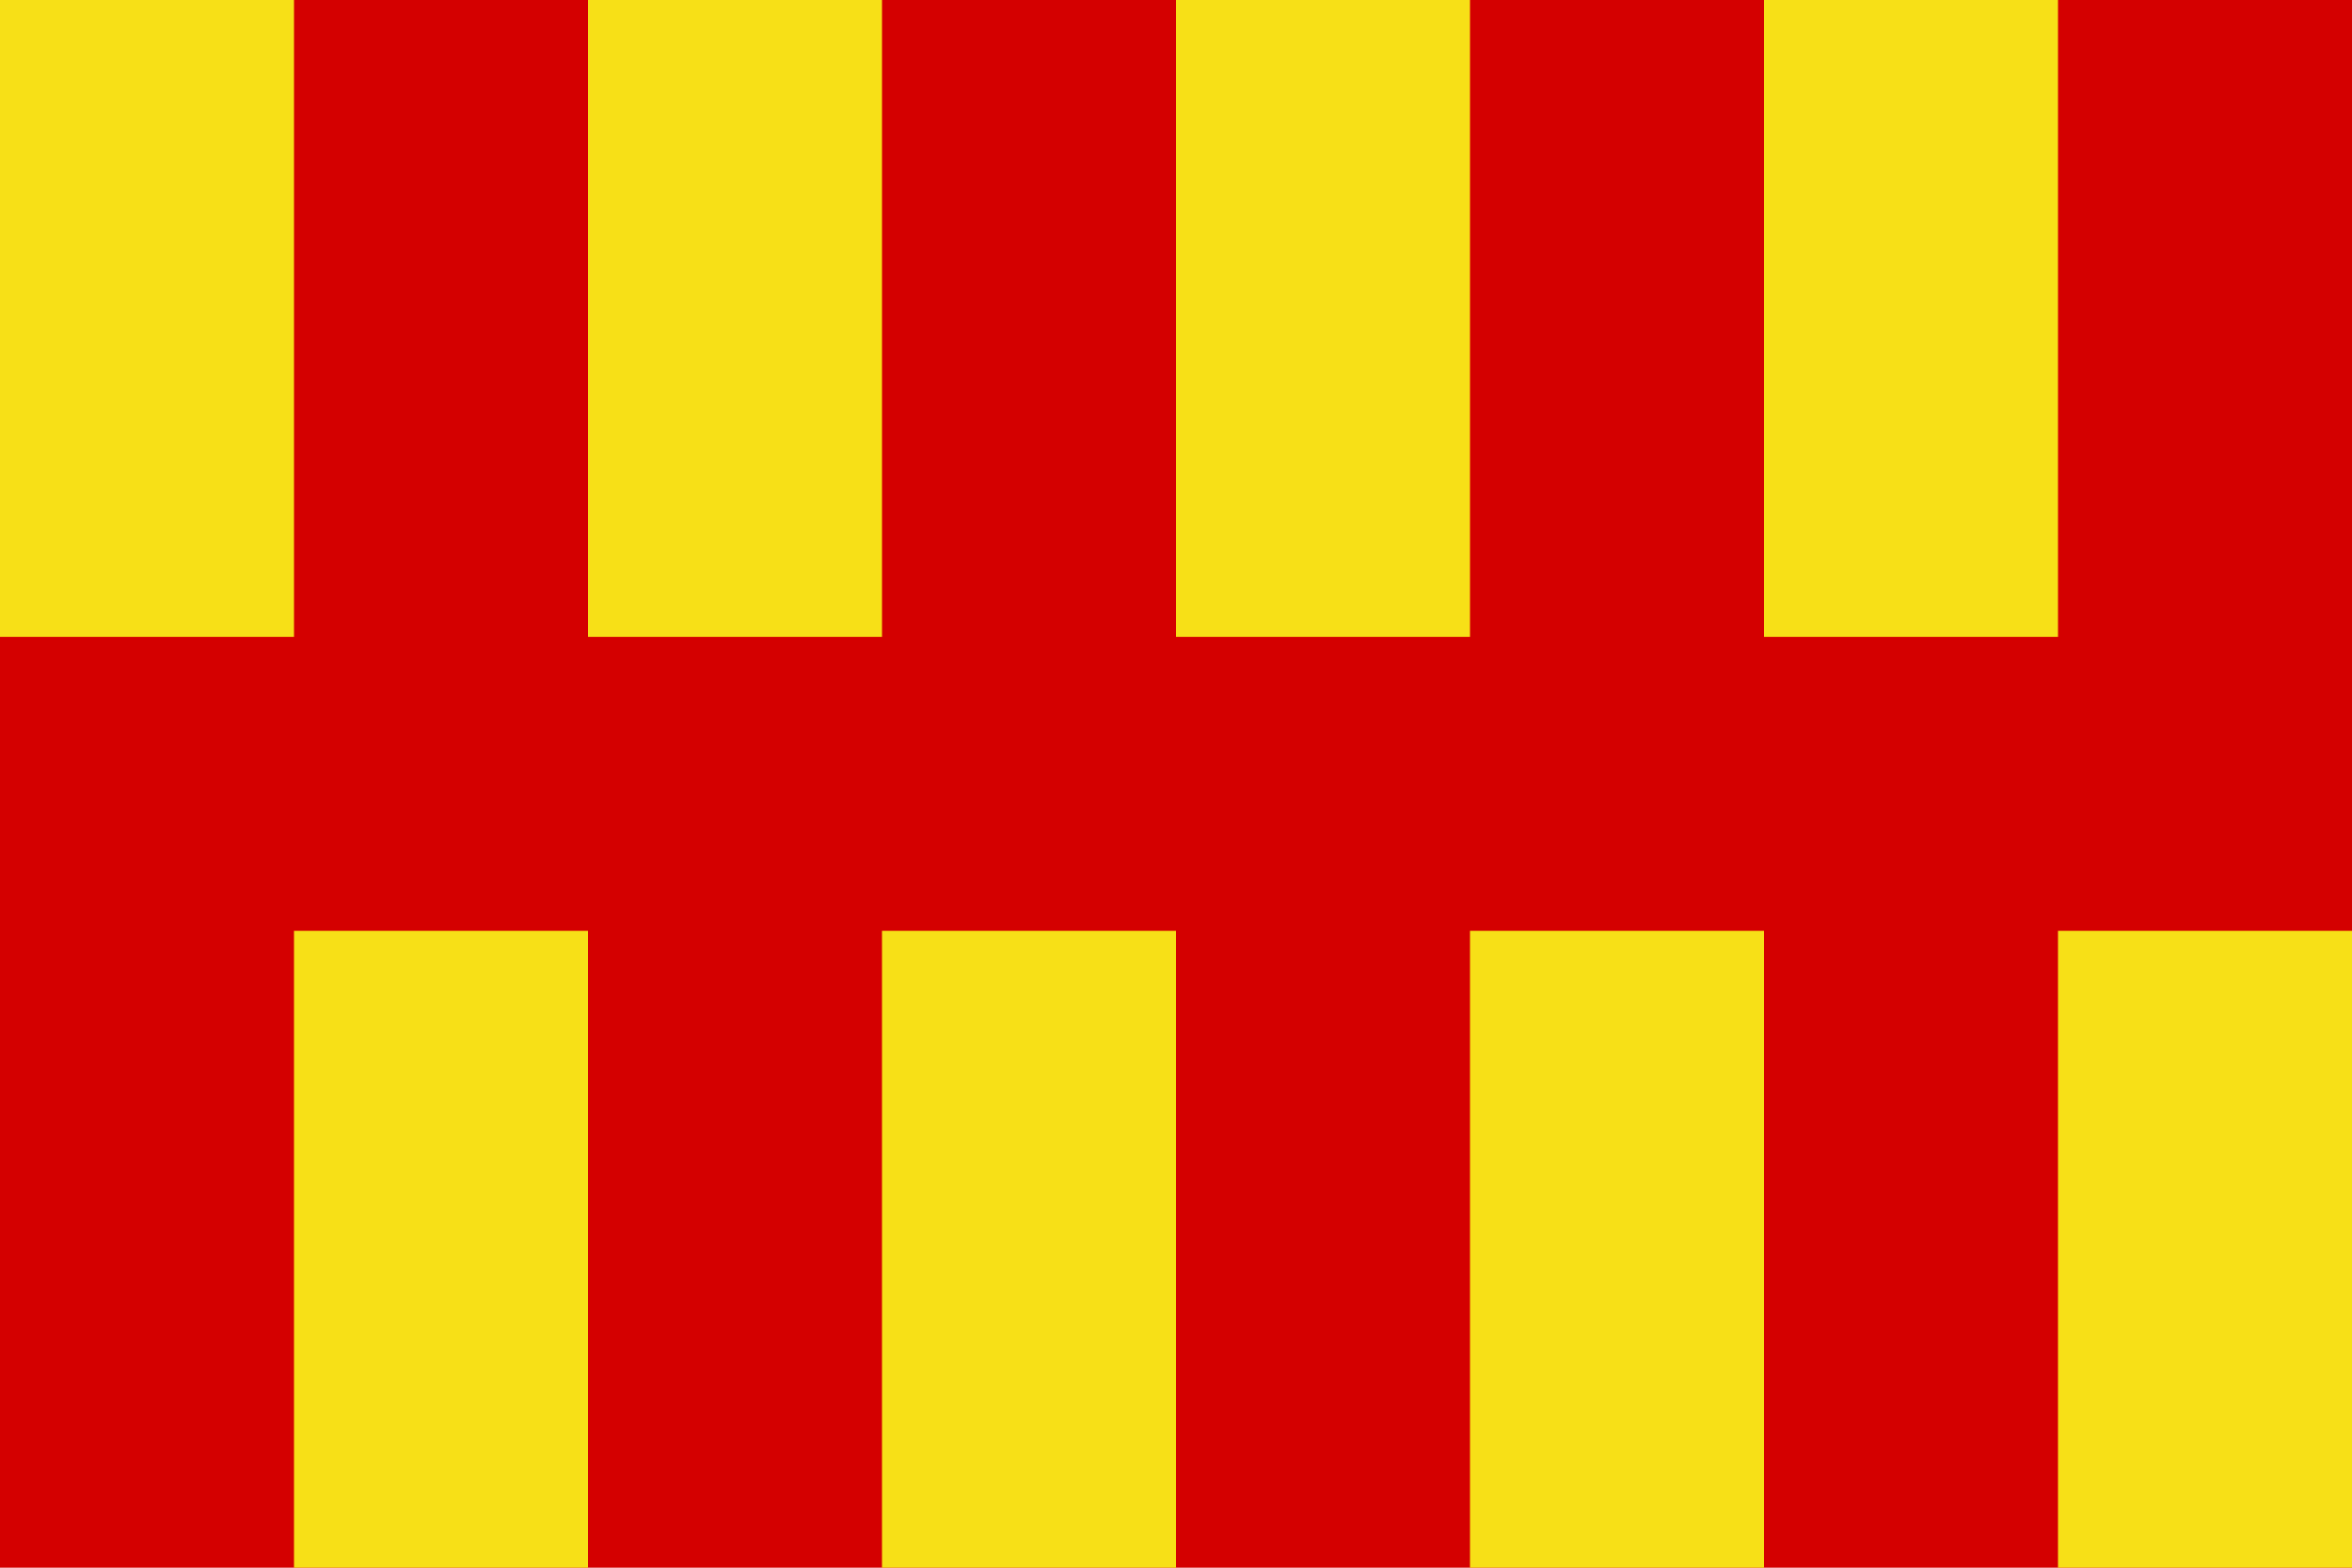
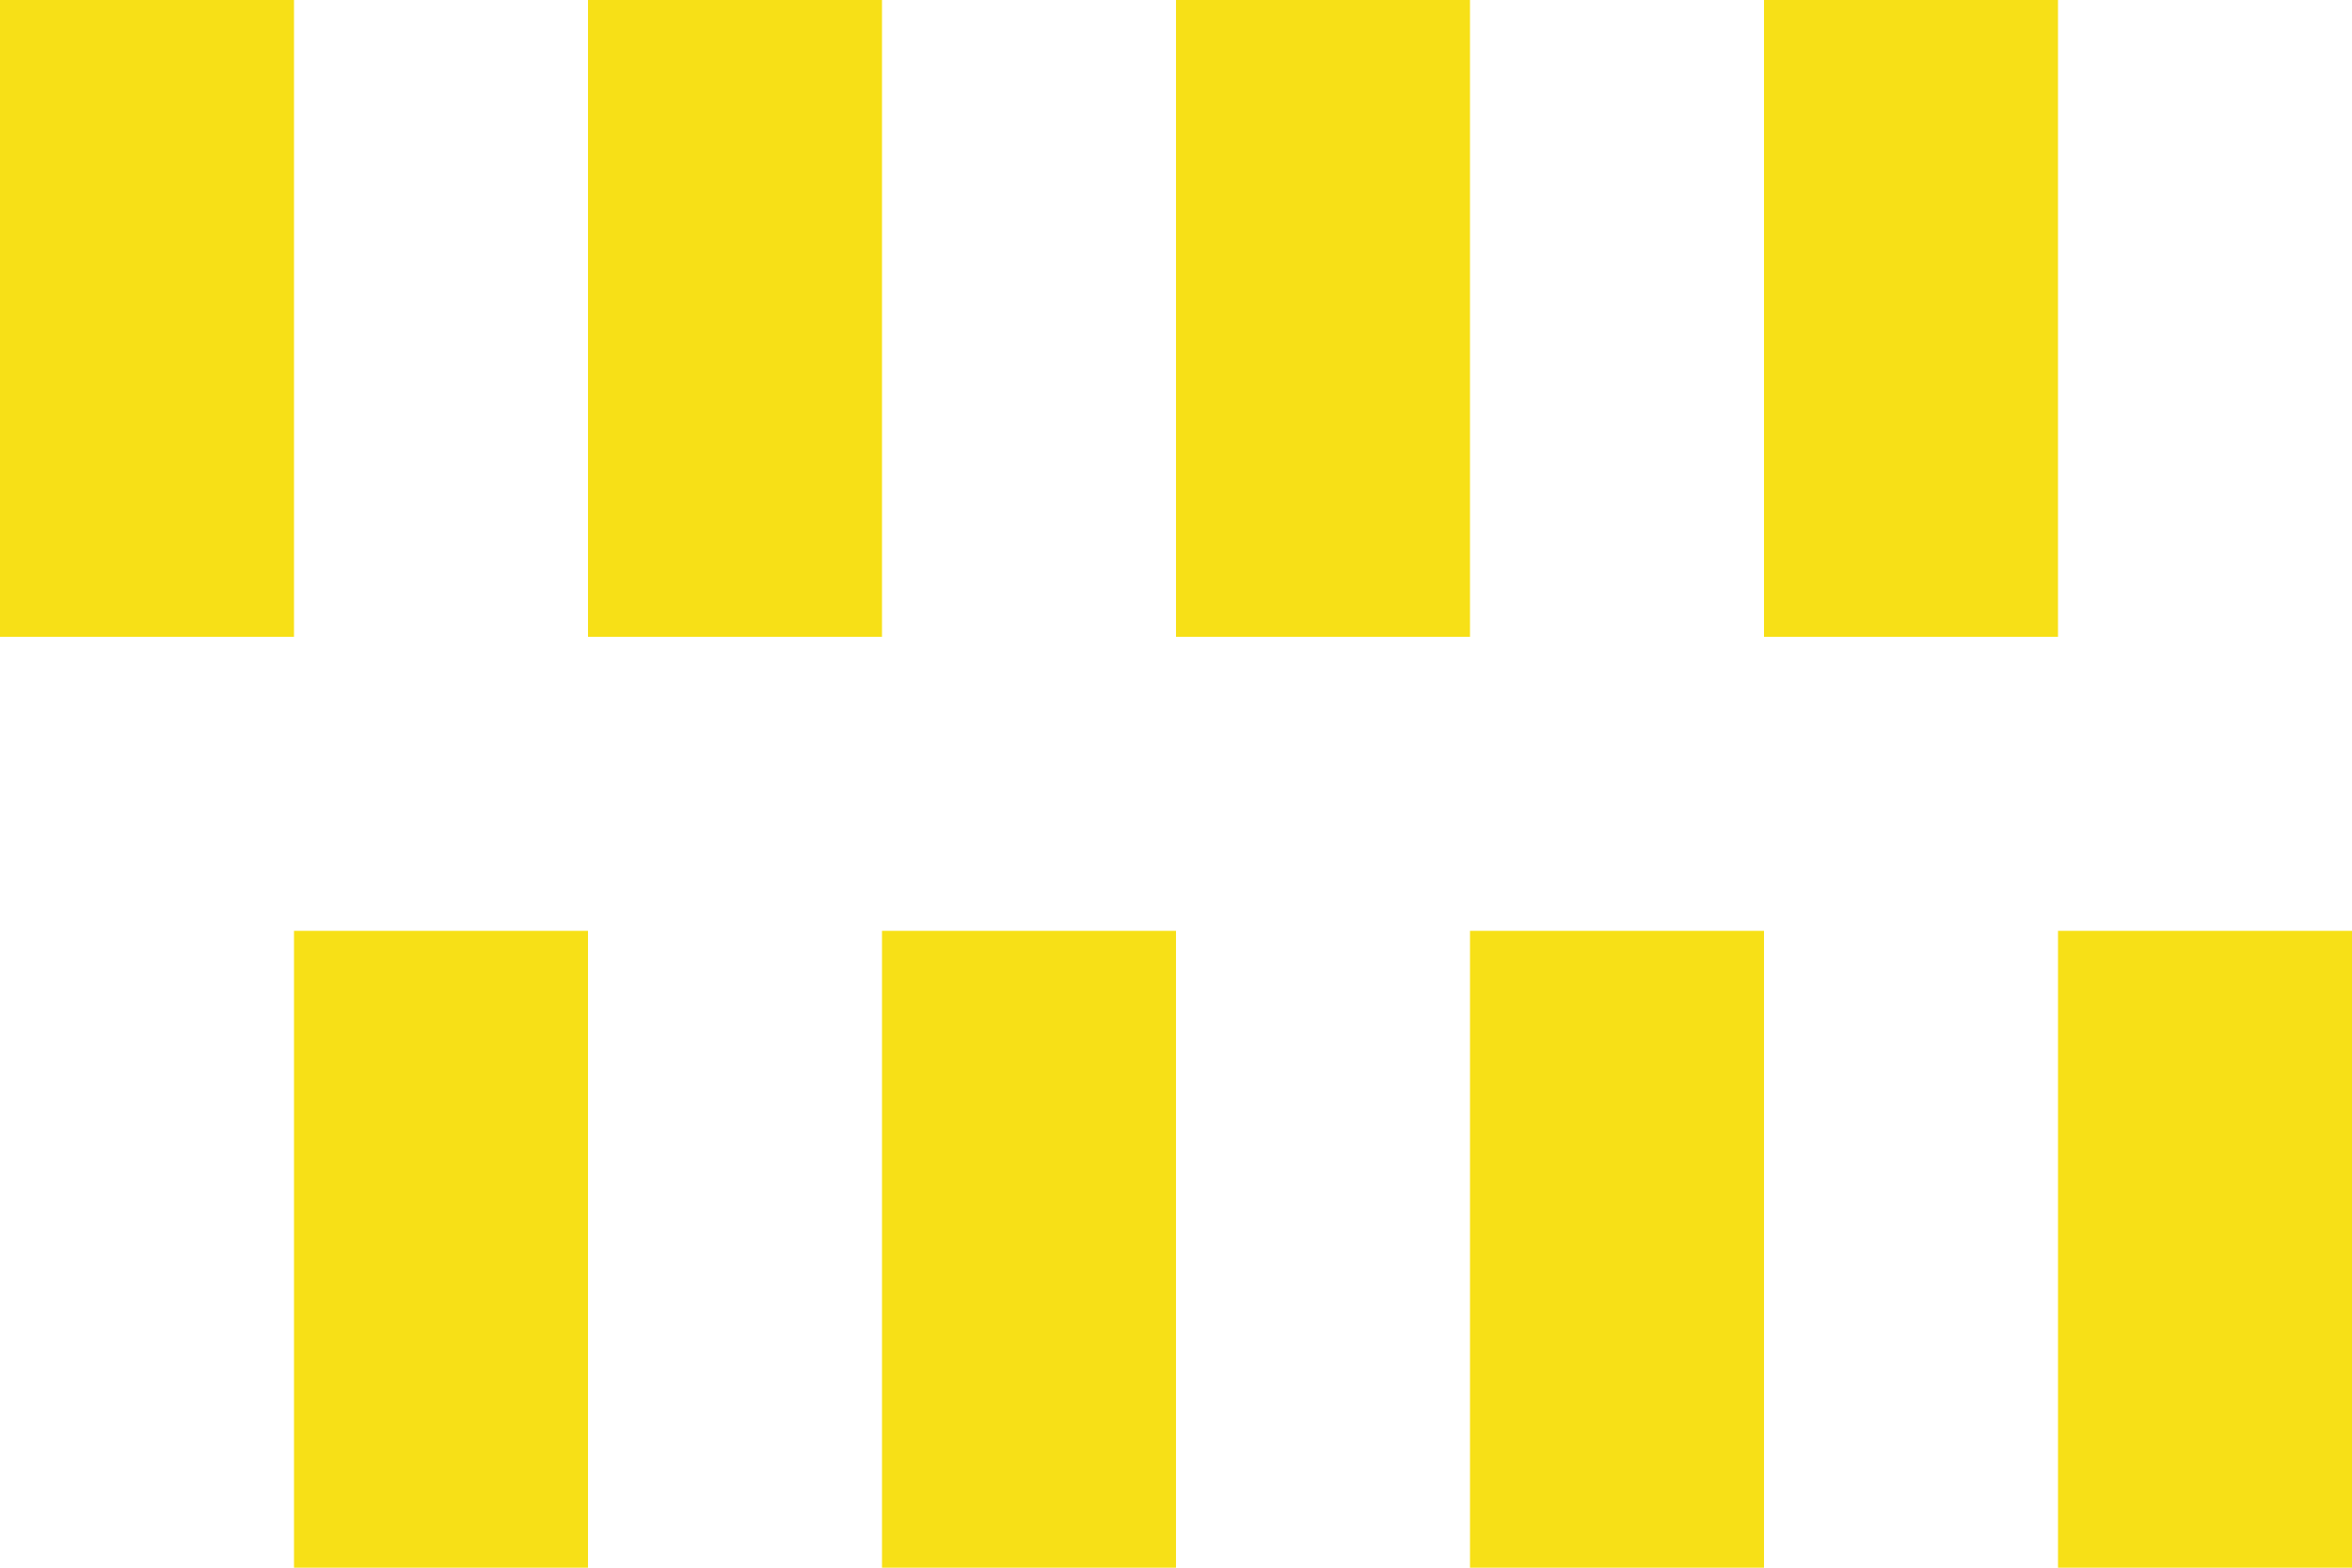
<svg xmlns="http://www.w3.org/2000/svg" id="Layer_1" data-name="Layer 1" width="300" height="200" viewBox="0 0 300 200">
  <defs>
    <style>
      .cls-1 {
        fill: #f7e017;
      }

      .cls-2 {
        fill: #d40000;
      }
    </style>
  </defs>
-   <rect class="cls-2" width="300" height="200" />
-   <path class="cls-1" d="M0,0v81.25h37.5V0h37.5v81.25h37.5V0h37.5v81.25h37.5V0h37.5v81.25h37.5V0H0ZM37.5,200v-81.25h37.5v81.25h37.5v-81.25h37.5v81.25h37.5v-81.25h37.5v81.25h37.5v-81.25h37.5v81.25H37.5Z" />
+   <path class="cls-1" d="M0,0v81.25h37.5V0h37.5v81.25h37.5V0h37.5v81.25h37.5V0h37.5v81.25h37.5V0ZM37.5,200v-81.25h37.5v81.25h37.5v-81.25h37.5v81.25h37.5v-81.25h37.5v81.25h37.5v-81.25h37.5v81.25H37.5Z" />
</svg>